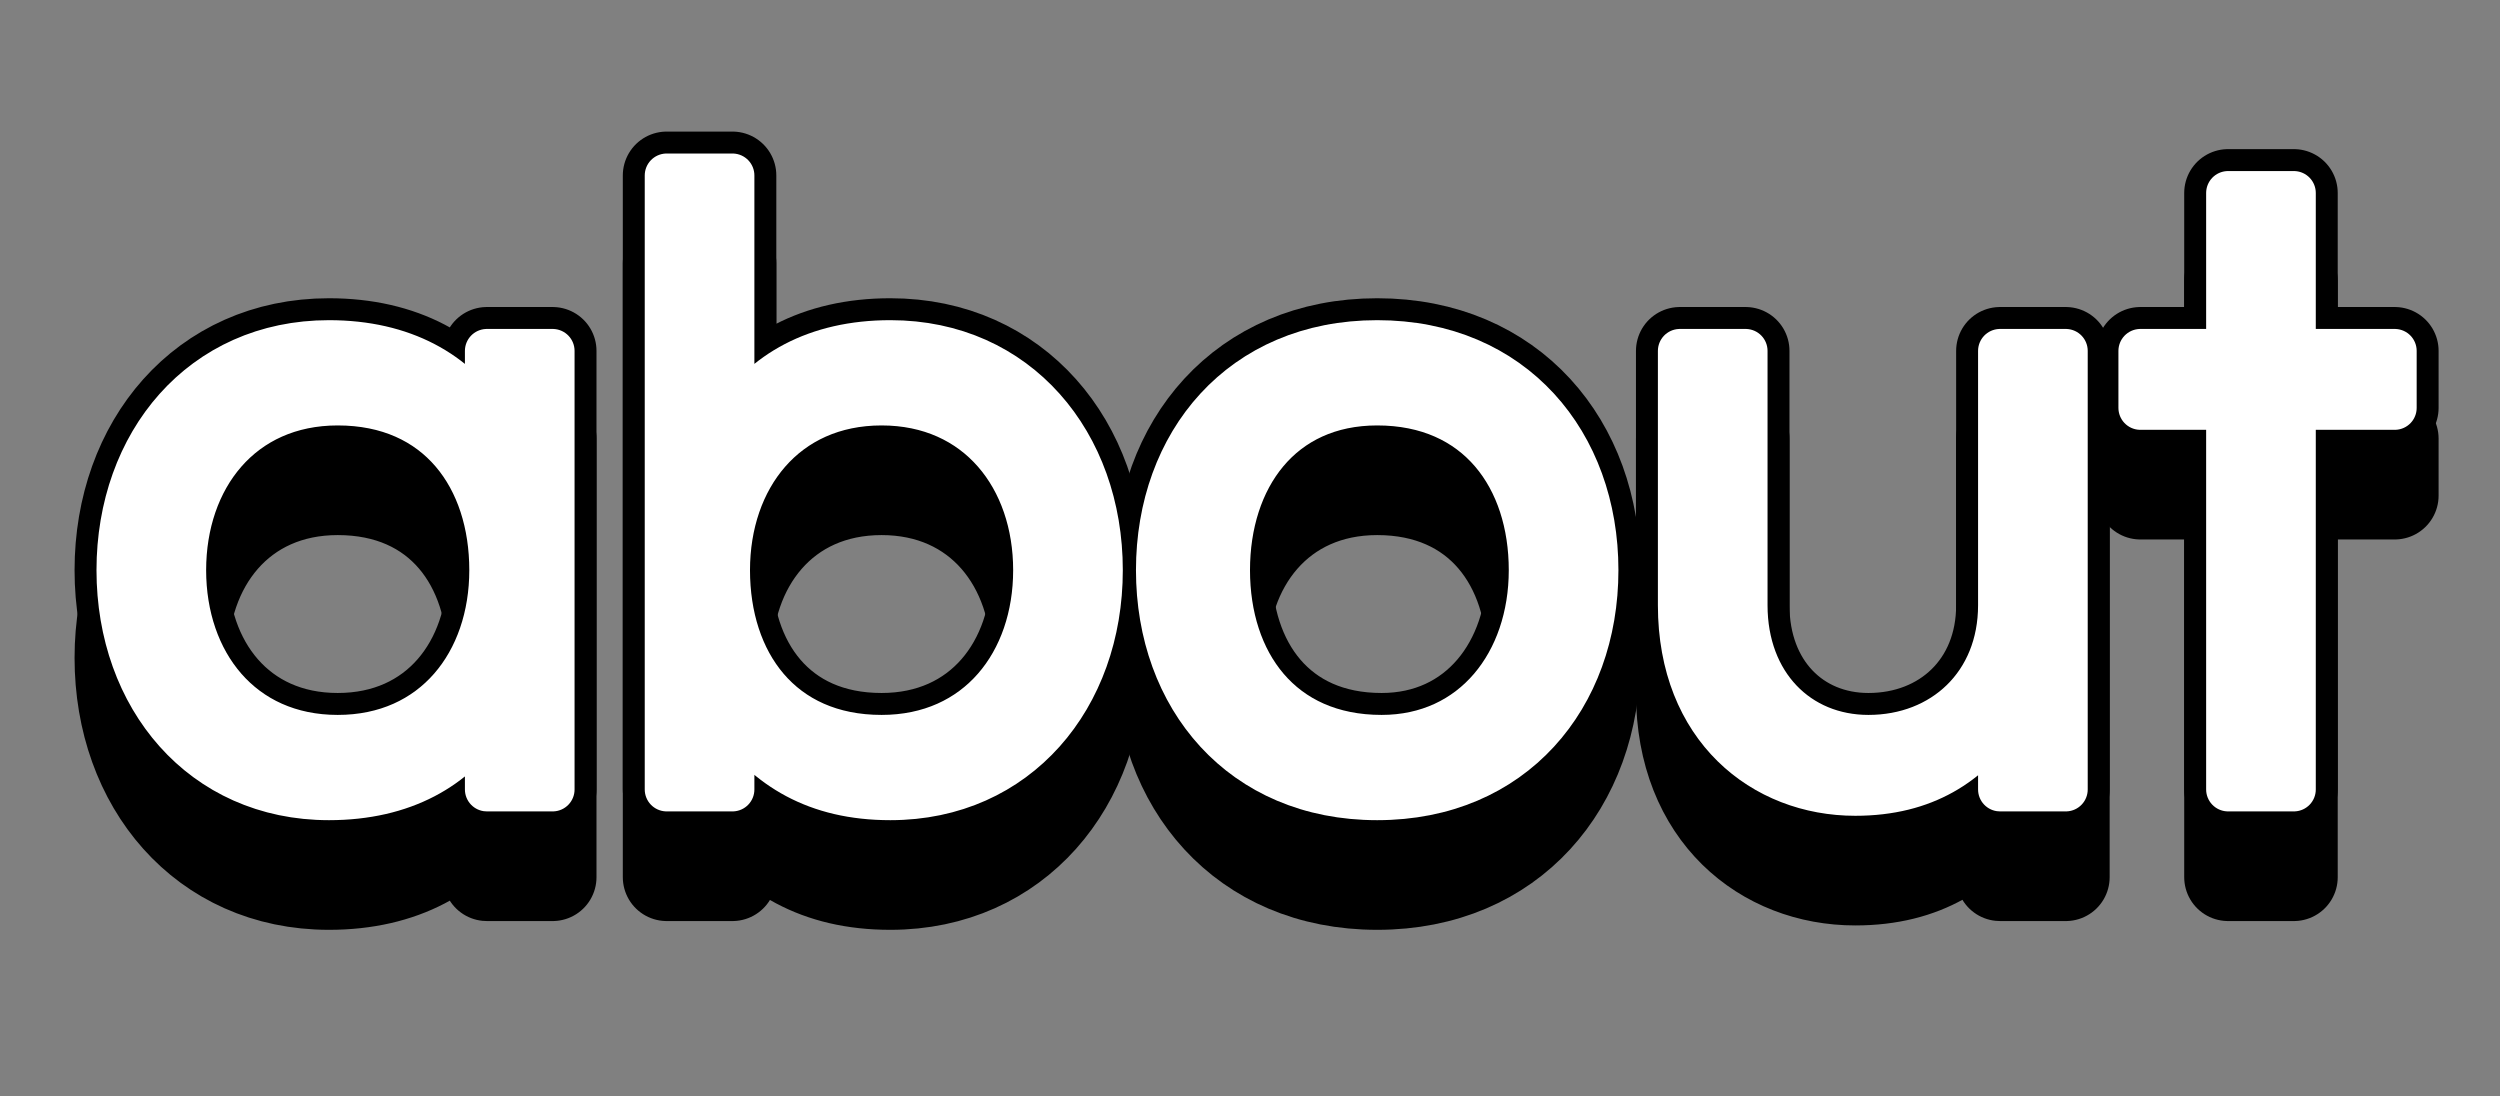
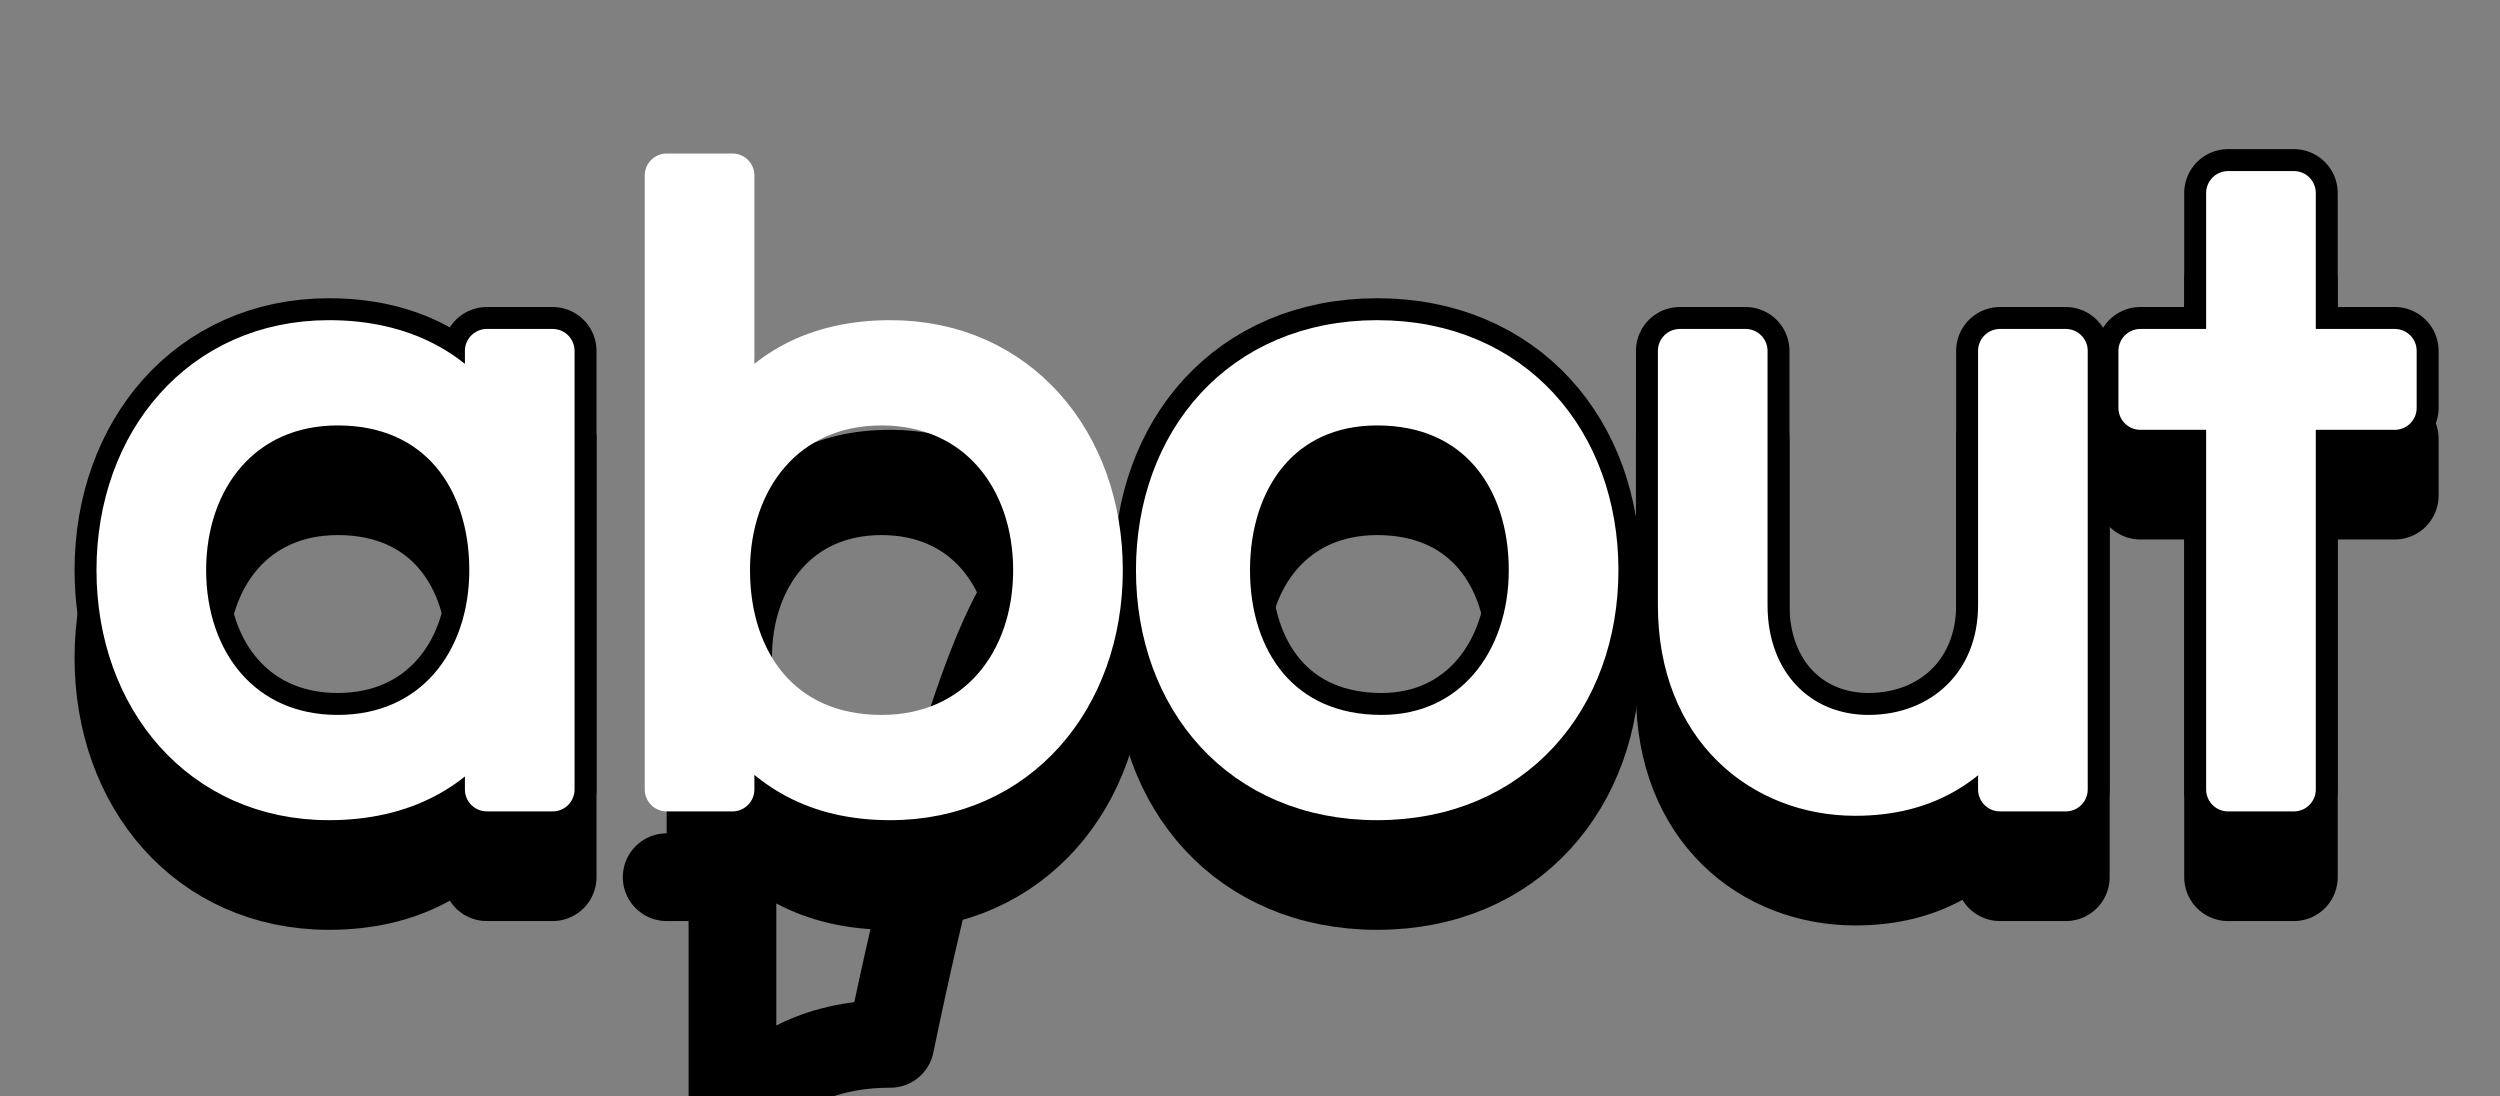
<svg xmlns="http://www.w3.org/2000/svg" version="1.1" id="Layer_1" x="0px" y="0px" viewBox="0 0 57 25" style="enable-background:new 0 0 57 25;" xml:space="preserve">
  <rect x="0" y="0" width="57" height="25" fill="#808080" stroke="none" />
  <style type="text/css">
	.st0{enable-background:new    ;}
	.st1{fill:none;stroke:#000000;stroke-width:2;stroke-linejoin:round;}
	.st2{fill:#FFFFFF;}
	.st3{fill:none;stroke:#000000;stroke-width:2;stroke-linecap:square;stroke-linejoin:round;}
	.st4{fill:none;stroke:#FFFFFF;stroke-linecap:square;stroke-linejoin:round;}
</style>
  <g id="about" transform="translate(2 2)">
    <g class="st0">
      <path d="M9.1,9.6V8h1.5v10H9.1v-1.6c-0.7,1.1-1.9,1.8-3.6,1.8c-2.9,0-4.8-2.3-4.8-5.2s1.9-5.2,4.8-5.2C7.2,7.8,8.4,8.5,9.1,9.6z     M9.2,13c0-2.1-1.2-3.8-3.5-3.8c-2.2,0-3.5,1.7-3.5,3.8s1.3,3.8,3.5,3.8C7.9,16.8,9.2,15.1,9.2,13z" />
      <path d="M23.1,13c0,2.9-1.9,5.2-4.8,5.2c-1.7,0-2.8-0.7-3.6-1.8V18h-1.5V4h1.5v5.6c0.7-1.1,1.9-1.8,3.6-1.8    C21.2,7.8,23.1,10.1,23.1,13z M21.6,13c0-2.1-1.3-3.8-3.5-3.8c-2.2,0-3.5,1.7-3.5,3.8s1.2,3.8,3.5,3.8    C20.3,16.8,21.6,15.1,21.6,13z" />
      <path d="M34.4,13c0,2.9-1.9,5.2-5,5.2s-5-2.3-5-5.2s1.9-5.2,5-5.2S34.4,10.1,34.4,13z M32.9,13c0-2.1-1.2-3.8-3.5-3.8    c-2.2,0-3.5,1.7-3.5,3.8s1.2,3.8,3.5,3.8C31.6,16.8,32.9,15.1,32.9,13z" />
      <path d="M43.6,18v-1.6c-0.7,1-1.7,1.7-3.3,1.7c-2.1,0-4-1.5-4-4.3V8h1.5v5.8c0,1.8,1.2,3,2.8,3c1.7,0,3-1.2,3-3V8h1.5v10H43.6z" />
      <path d="M48.8,18V9.3h-2V8h2V4.4h1.5V8h2.3v1.3h-2.3V18H48.8z" />
    </g>
    <g class="st0">
      <path class="st1" d="M9.1,9.6V8h1.5v10H9.1v-1.6c-0.7,1.1-1.9,1.8-3.6,1.8c-2.9,0-4.8-2.3-4.8-5.2s1.9-5.2,4.8-5.2    C7.2,7.8,8.4,8.5,9.1,9.6z M9.2,13c0-2.1-1.2-3.8-3.5-3.8c-2.2,0-3.5,1.7-3.5,3.8s1.3,3.8,3.5,3.8C7.9,16.8,9.2,15.1,9.2,13z" />
-       <path class="st1" d="M23.1,13c0,2.9-1.9,5.2-4.8,5.2c-1.7,0-2.8-0.7-3.6-1.8V18h-1.5V4h1.5v5.6c0.7-1.1,1.9-1.8,3.6-1.8    C21.2,7.8,23.1,10.1,23.1,13z M21.6,13c0-2.1-1.3-3.8-3.5-3.8c-2.2,0-3.5,1.7-3.5,3.8s1.2,3.8,3.5,3.8    C20.3,16.8,21.6,15.1,21.6,13z" />
+       <path class="st1" d="M23.1,13c0,2.9-1.9,5.2-4.8,5.2c-1.7,0-2.8-0.7-3.6-1.8V18h-1.5h1.5v5.6c0.7-1.1,1.9-1.8,3.6-1.8    C21.2,7.8,23.1,10.1,23.1,13z M21.6,13c0-2.1-1.3-3.8-3.5-3.8c-2.2,0-3.5,1.7-3.5,3.8s1.2,3.8,3.5,3.8    C20.3,16.8,21.6,15.1,21.6,13z" />
      <path class="st1" d="M34.4,13c0,2.9-1.9,5.2-5,5.2s-5-2.3-5-5.2s1.9-5.2,5-5.2S34.4,10.1,34.4,13z M32.9,13c0-2.1-1.2-3.8-3.5-3.8    c-2.2,0-3.5,1.7-3.5,3.8s1.2,3.8,3.5,3.8C31.6,16.8,32.9,15.1,32.9,13z" />
      <path class="st1" d="M43.6,18v-1.6c-0.7,1-1.7,1.7-3.3,1.7c-2.1,0-4-1.5-4-4.3V8h1.5v5.8c0,1.8,1.2,3,2.8,3c1.7,0,3-1.2,3-3V8h1.5    v10H43.6z" />
      <path class="st1" d="M48.8,18V9.3h-2V8h2V4.4h1.5V8h2.3v1.3h-2.3V18H48.8z" />
    </g>
    <g class="st0">
      <path class="st2" d="M9.1,7.6V6h1.5v10H9.1v-1.6c-0.7,1.1-1.9,1.8-3.6,1.8c-2.9,0-4.8-2.3-4.8-5.2s1.9-5.2,4.8-5.2    C7.2,5.8,8.4,6.5,9.1,7.6z M9.2,11c0-2.1-1.2-3.8-3.5-3.8c-2.2,0-3.5,1.7-3.5,3.8s1.3,3.8,3.5,3.8C7.9,14.8,9.2,13.1,9.2,11z" />
      <path class="st2" d="M23.1,11c0,2.9-1.9,5.2-4.8,5.2c-1.7,0-2.8-0.7-3.6-1.8V16h-1.5V2h1.5v5.6c0.7-1.1,1.9-1.8,3.6-1.8    C21.2,5.8,23.1,8.1,23.1,11z M21.6,11c0-2.1-1.3-3.8-3.5-3.8c-2.2,0-3.5,1.7-3.5,3.8s1.2,3.8,3.5,3.8C20.3,14.8,21.6,13.1,21.6,11    z" />
      <path class="st2" d="M34.4,11c0,2.9-1.9,5.2-5,5.2s-5-2.3-5-5.2s1.9-5.2,5-5.2S34.4,8.1,34.4,11z M32.9,11c0-2.1-1.2-3.8-3.5-3.8    C27.2,7.2,26,8.9,26,11s1.2,3.8,3.5,3.8C31.6,14.8,32.9,13.1,32.9,11z" />
      <path class="st2" d="M43.6,16v-1.6c-0.7,1-1.7,1.7-3.3,1.7c-2.1,0-4-1.5-4-4.3V6h1.5v5.8c0,1.8,1.2,3,2.8,3c1.7,0,3-1.2,3-3V6h1.5    v10H43.6z" />
-       <path class="st2" d="M48.8,16V7.3h-2V6h2V2.4h1.5V6h2.3v1.3h-2.3V16H48.8z" />
    </g>
    <g class="st0">
      <path class="st3" d="M9.1,7.6V6h1.5v10H9.1v-1.6c-0.7,1.1-1.9,1.8-3.6,1.8c-2.9,0-4.8-2.3-4.8-5.2s1.9-5.2,4.8-5.2    C7.2,5.8,8.4,6.5,9.1,7.6z M9.2,11c0-2.1-1.2-3.8-3.5-3.8c-2.2,0-3.5,1.7-3.5,3.8s1.3,3.8,3.5,3.8C7.9,14.8,9.2,13.1,9.2,11z" />
-       <path class="st3" d="M23.1,11c0,2.9-1.9,5.2-4.8,5.2c-1.7,0-2.8-0.7-3.6-1.8V16h-1.5V2h1.5v5.6c0.7-1.1,1.9-1.8,3.6-1.8    C21.2,5.8,23.1,8.1,23.1,11z M21.6,11c0-2.1-1.3-3.8-3.5-3.8c-2.2,0-3.5,1.7-3.5,3.8s1.2,3.8,3.5,3.8C20.3,14.8,21.6,13.1,21.6,11    z" />
      <path class="st3" d="M34.4,11c0,2.9-1.9,5.2-5,5.2s-5-2.3-5-5.2s1.9-5.2,5-5.2S34.4,8.1,34.4,11z M32.9,11c0-2.1-1.2-3.8-3.5-3.8    C27.2,7.2,26,8.9,26,11s1.2,3.8,3.5,3.8C31.6,14.8,32.9,13.1,32.9,11z" />
      <path class="st3" d="M43.6,16v-1.6c-0.7,1-1.7,1.7-3.3,1.7c-2.1,0-4-1.5-4-4.3V6h1.5v5.8c0,1.8,1.2,3,2.8,3c1.7,0,3-1.2,3-3V6h1.5    v10H43.6z" />
      <path class="st3" d="M48.8,16V7.3h-2V6h2V2.4h1.5V6h2.3v1.3h-2.3V16H48.8z" />
    </g>
    <g class="st0">
      <path class="st2" d="M9.1,7.6V6h1.5v10H9.1v-1.6c-0.7,1.1-1.9,1.8-3.6,1.8c-2.9,0-4.8-2.3-4.8-5.2s1.9-5.2,4.8-5.2    C7.2,5.8,8.4,6.5,9.1,7.6z M9.2,11c0-2.1-1.2-3.8-3.5-3.8c-2.2,0-3.5,1.7-3.5,3.8s1.3,3.8,3.5,3.8C7.9,14.8,9.2,13.1,9.2,11z" />
      <path class="st2" d="M23.1,11c0,2.9-1.9,5.2-4.8,5.2c-1.7,0-2.8-0.7-3.6-1.8V16h-1.5V2h1.5v5.6c0.7-1.1,1.9-1.8,3.6-1.8    C21.2,5.8,23.1,8.1,23.1,11z M21.6,11c0-2.1-1.3-3.8-3.5-3.8c-2.2,0-3.5,1.7-3.5,3.8s1.2,3.8,3.5,3.8C20.3,14.8,21.6,13.1,21.6,11    z" />
      <path class="st2" d="M34.4,11c0,2.9-1.9,5.2-5,5.2s-5-2.3-5-5.2s1.9-5.2,5-5.2S34.4,8.1,34.4,11z M32.9,11c0-2.1-1.2-3.8-3.5-3.8    C27.2,7.2,26,8.9,26,11s1.2,3.8,3.5,3.8C31.6,14.8,32.9,13.1,32.9,11z" />
      <path class="st2" d="M43.6,16v-1.6c-0.7,1-1.7,1.7-3.3,1.7c-2.1,0-4-1.5-4-4.3V6h1.5v5.8c0,1.8,1.2,3,2.8,3c1.7,0,3-1.2,3-3V6h1.5    v10H43.6z" />
      <path class="st2" d="M48.8,16V7.3h-2V6h2V2.4h1.5V6h2.3v1.3h-2.3V16H48.8z" />
    </g>
    <g class="st0">
      <path class="st4" d="M9.1,7.6V6h1.5v10H9.1v-1.6c-0.7,1.1-1.9,1.8-3.6,1.8c-2.9,0-4.8-2.3-4.8-5.2s1.9-5.2,4.8-5.2    C7.2,5.8,8.4,6.5,9.1,7.6z M9.2,11c0-2.1-1.2-3.8-3.5-3.8c-2.2,0-3.5,1.7-3.5,3.8s1.3,3.8,3.5,3.8C7.9,14.8,9.2,13.1,9.2,11z" />
      <path class="st4" d="M23.1,11c0,2.9-1.9,5.2-4.8,5.2c-1.7,0-2.8-0.7-3.6-1.8V16h-1.5V2h1.5v5.6c0.7-1.1,1.9-1.8,3.6-1.8    C21.2,5.8,23.1,8.1,23.1,11z M21.6,11c0-2.1-1.3-3.8-3.5-3.8c-2.2,0-3.5,1.7-3.5,3.8s1.2,3.8,3.5,3.8C20.3,14.8,21.6,13.1,21.6,11    z" />
      <path class="st4" d="M34.4,11c0,2.9-1.9,5.2-5,5.2s-5-2.3-5-5.2s1.9-5.2,5-5.2S34.4,8.1,34.4,11z M32.9,11c0-2.1-1.2-3.8-3.5-3.8    C27.2,7.2,26,8.9,26,11s1.2,3.8,3.5,3.8C31.6,14.8,32.9,13.1,32.9,11z" />
      <path class="st4" d="M43.6,16v-1.6c-0.7,1-1.7,1.7-3.3,1.7c-2.1,0-4-1.5-4-4.3V6h1.5v5.8c0,1.8,1.2,3,2.8,3c1.7,0,3-1.2,3-3V6h1.5    v10H43.6z" />
      <path class="st4" d="M48.8,16V7.3h-2V6h2V2.4h1.5V6h2.3v1.3h-2.3V16H48.8z" />
    </g>
  </g>
</svg>